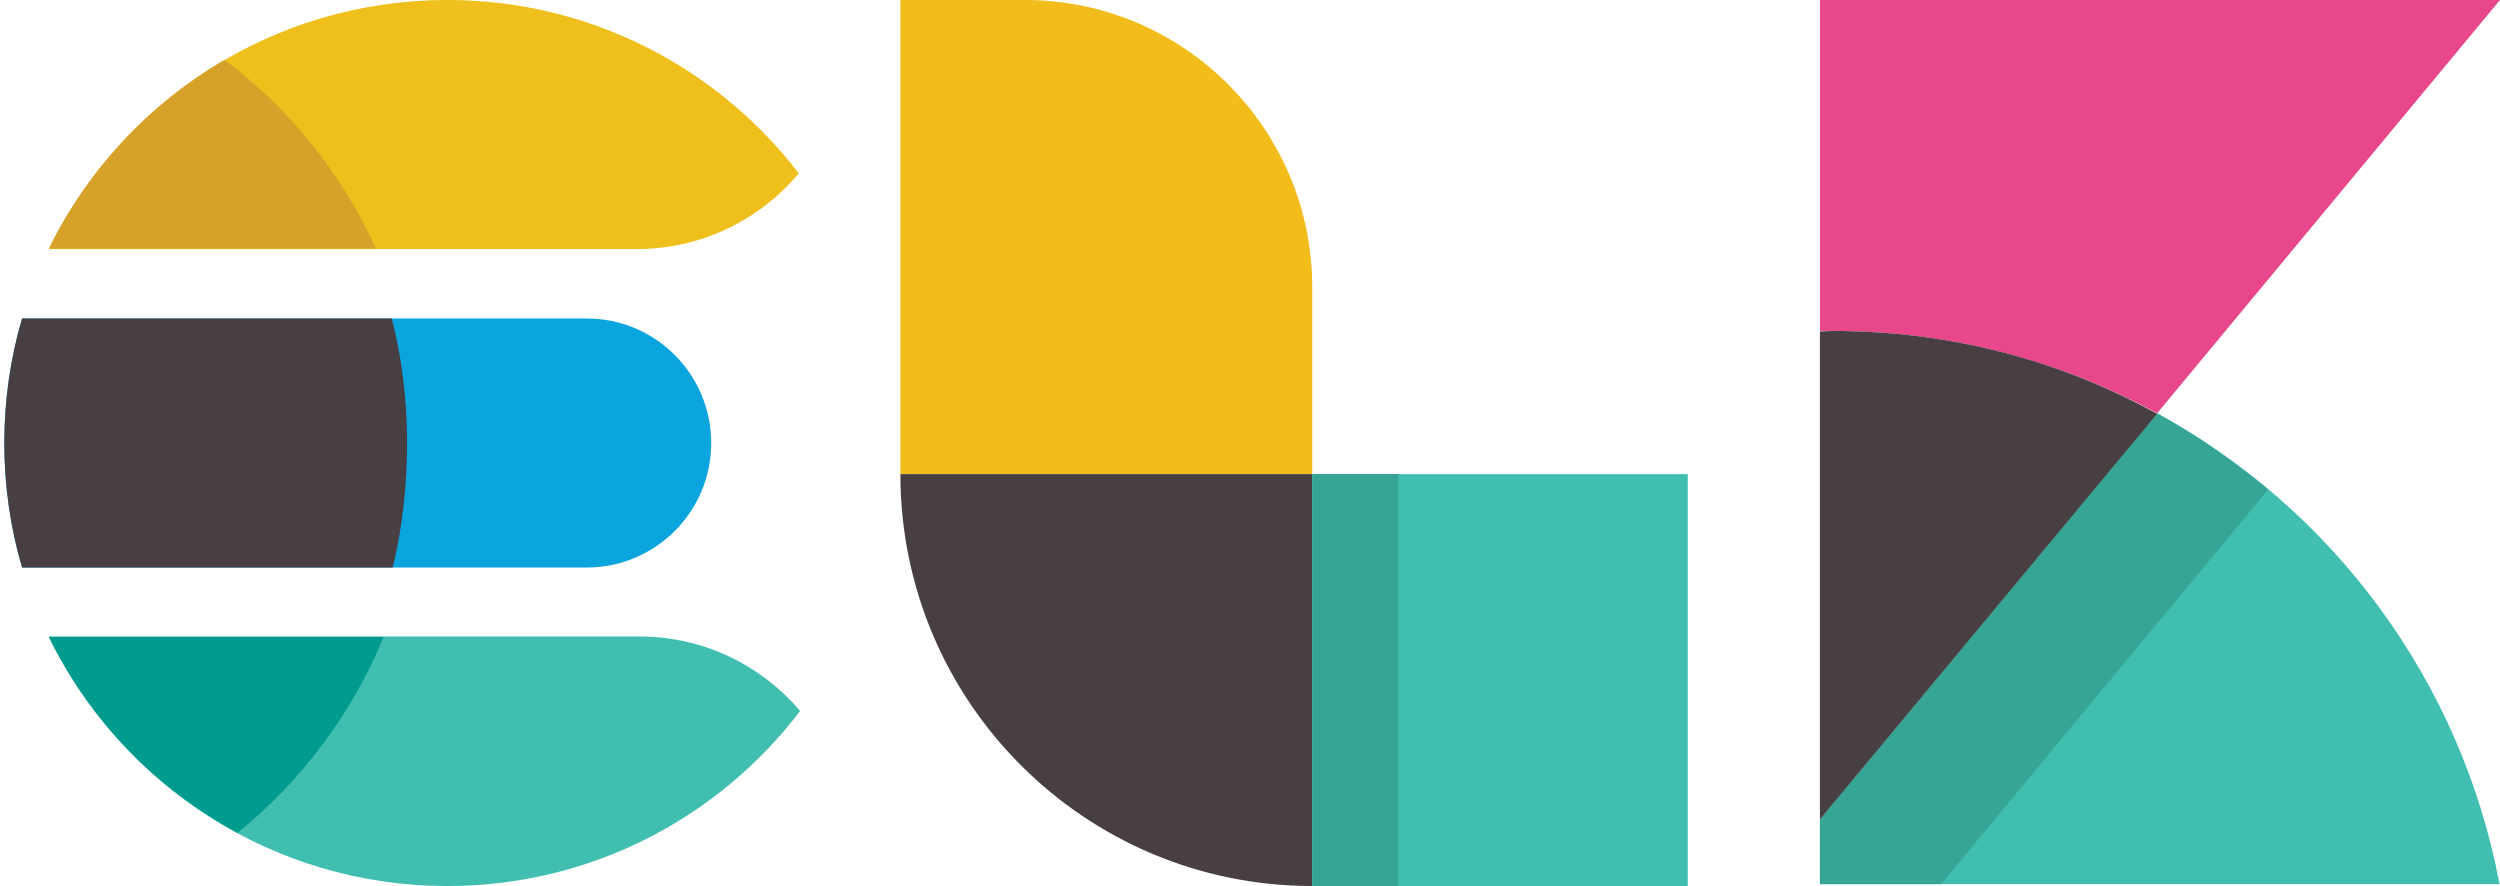
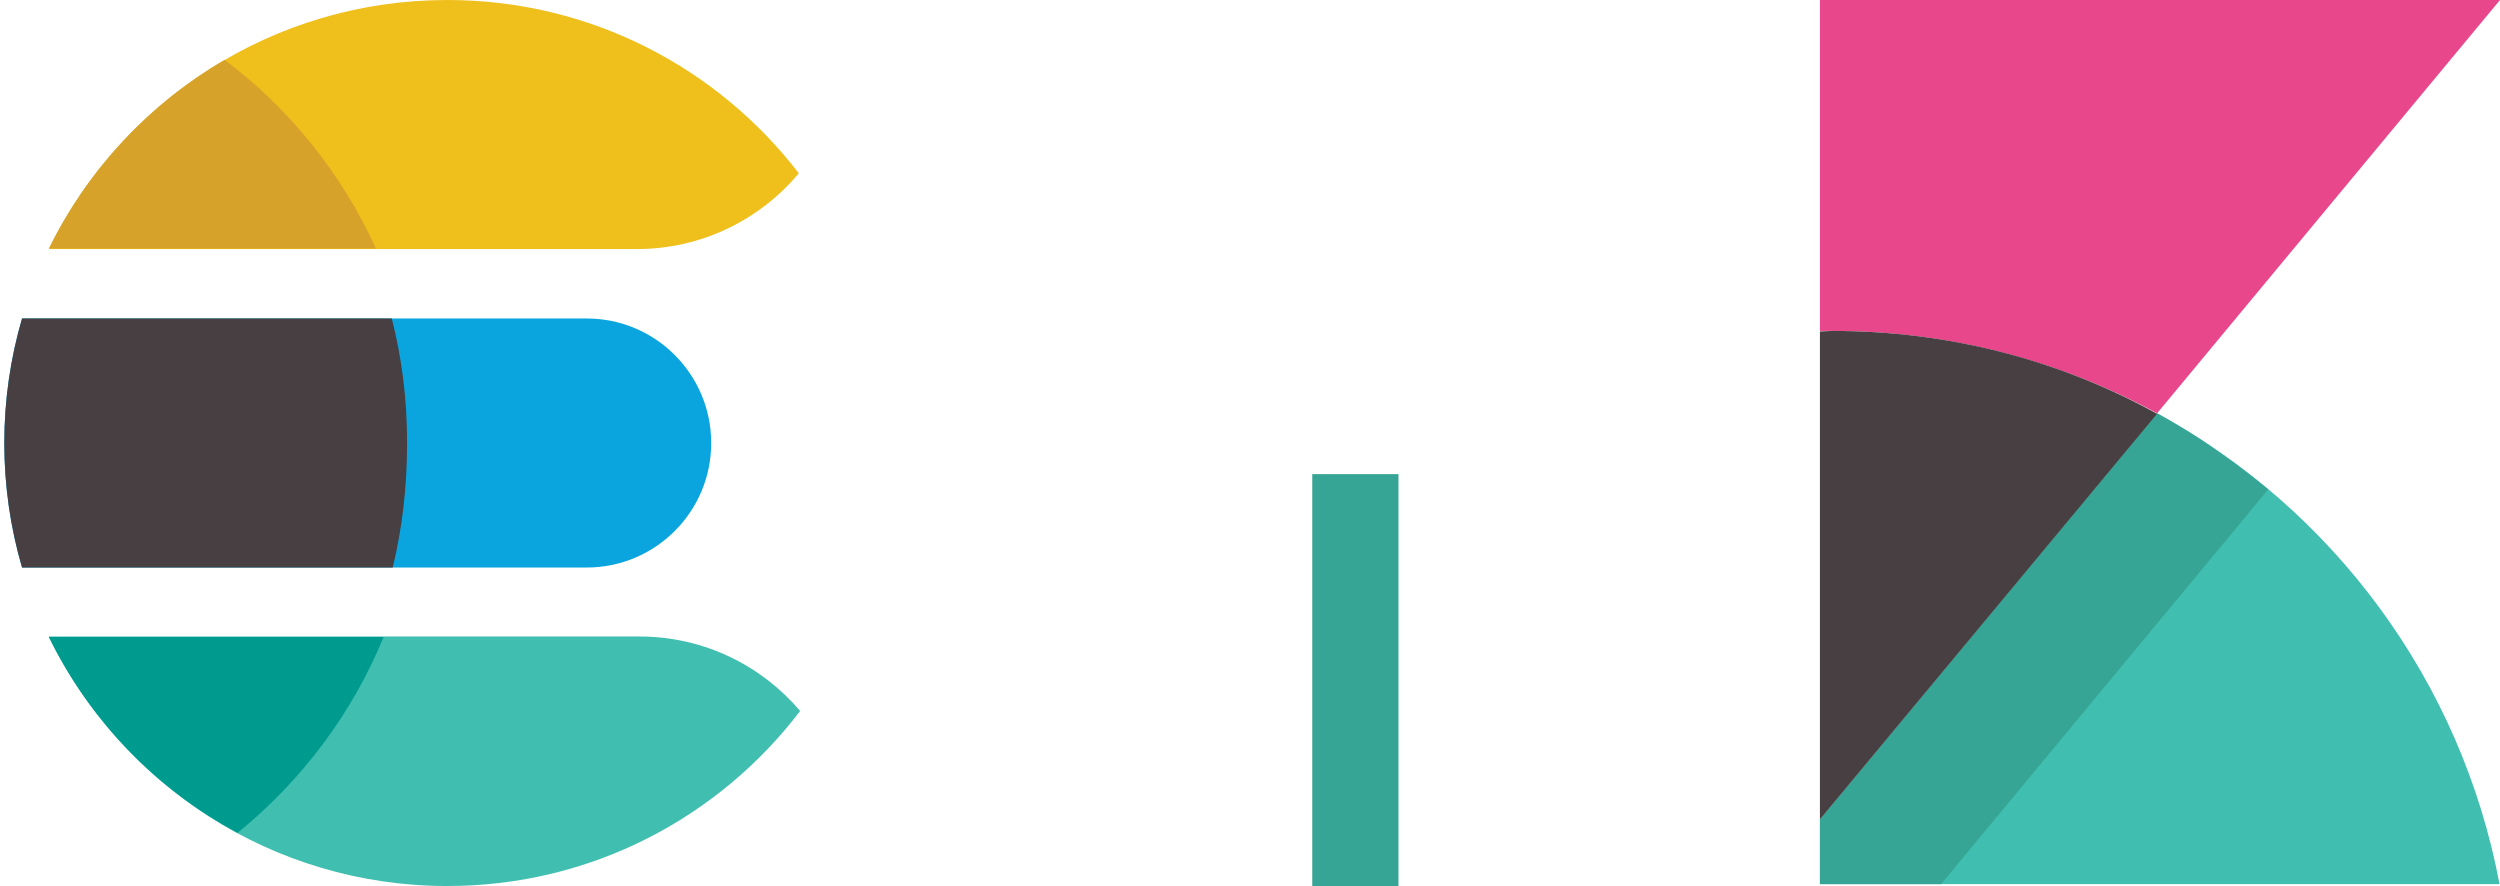
<svg xmlns="http://www.w3.org/2000/svg" width="522px" height="185px" viewBox="0 0 522 185" version="1.1">
  <title>Slice 1</title>
  <desc>Created with Sketch.</desc>
  <defs />
  <g id="Page-1" stroke="none" stroke-width="1" fill="none" fill-rule="evenodd">
    <g id="Group-2">
      <g id="Group" transform="translate(188, 0)">
-         <path d="M86,99 L0,99 L0,0 L26,0 C59.1,0 86,26.9 86,60 L86,99 L86,99 Z" id="Shape" fill="#F2BD1A" />
-         <path d="M86,185 L86,185 C38.5,185 0,146.5 0,99 L0,99 L86,99 L86,185 L86,185 Z" id="Shape" fill="#473f41" />
-         <rect id="Rectangle-path" fill="#40BEB0" x="86" y="99" width="78.4" height="86" />
        <rect id="Rectangle-path" fill="#37A595" x="86" y="99" width="18" height="86" />
      </g>
      <g id="Group" transform="translate(380, 0)">
        <path d="M2.7,69.1 C27.2,69.1 50.3,75.4 70.4,86.3 L142,0 L0,0 L0,171.1 L0,171.1 L0,69.1 L2.7,69.1 L2.7,69.1 Z" id="Shape" fill="#E8478B" />
        <path d="M70.4,86.3 L0,171.1 L0,184.6 L141.9,184.6 C133.9,142.1 107.1,106.3 70.4,86.3 L70.4,86.3 Z" id="Shape" fill="#40BEB0" />
        <path d="M70.4,86.3 L0,171.1 L0,184.6 L25.3,184.6 L93.6,102.2 C93.6,102.2 89.1,98.4 82.6,93.9 C77.7,90.3 70.4,86.3 70.4,86.3 L70.4,86.3 Z" id="Shape" fill="#37A595" />
        <path d="M2.7,69.1 C1.8,69.1 0.9,69.2 0,69.2 L0,171.1 L70.4,86.4 C50.3,75.3 27.2,69.1 2.7,69.1 L2.7,69.1 Z" id="Shape" fill="#473f41" />
      </g>
      <g id="Group">
        <path d="M10.214,52 L133,52 C146.546,52 158.694,45.847 166.793,36.192 C149.883,14.185 123.298,0 93.4,0 C56.839,0 25.232,21.212 10.214,52 Z" id="Combined-Shape" fill="#EFBF1B" />
        <path d="M10.165,132.9 L133.5,132.9 C146.952,132.9 158.995,138.938 167.066,148.451 C150.171,170.661 123.46,185 93.4,185 C56.799,185 25.163,163.742 10.165,132.9 Z" id="Combined-Shape" fill="#40BEB0" />
        <path d="M4.604,118.5 L122.5,118.5 C136.8,118.5 148.5,106.9 148.5,92.5 C148.5,78.2 136.9,66.5 122.5,66.5 L4.604,66.5 C2.193,74.748 0.9,83.473 0.9,92.5 C0.9,101.527 2.193,110.252 4.604,118.5 Z" id="Combined-Shape" fill="#0AA5DE" />
        <path d="M4.604,66.5 L81.8,66.5 C83.8,74.3 85,82.9 85,92.5 C85,102 83.9,110.7 82,118.5 L4.604,118.5 C2.193,110.252 0.9,101.527 0.9,92.5 C0.9,83.473 2.193,74.748 4.604,66.5 Z" id="Combined-Shape" fill="#473f41" />
        <path d="M46.9,12.5 C31.1,21.7 18.3,35.4 10.2,51.9 L78.5,51.9 C71.4,36.3 60.5,22.7 46.9,12.5 L46.9,12.5 Z" id="Shape" fill="#D7A229" />
        <path d="M49.6,173.9 C62.9,163.1 73.5,149.1 80.1,133 L10.2,133 C18.7,150.4 32.6,164.8 49.6,173.9 L49.6,173.9 Z" id="Shape" fill="#009B8F" />
      </g>
    </g>
  </g>
</svg>